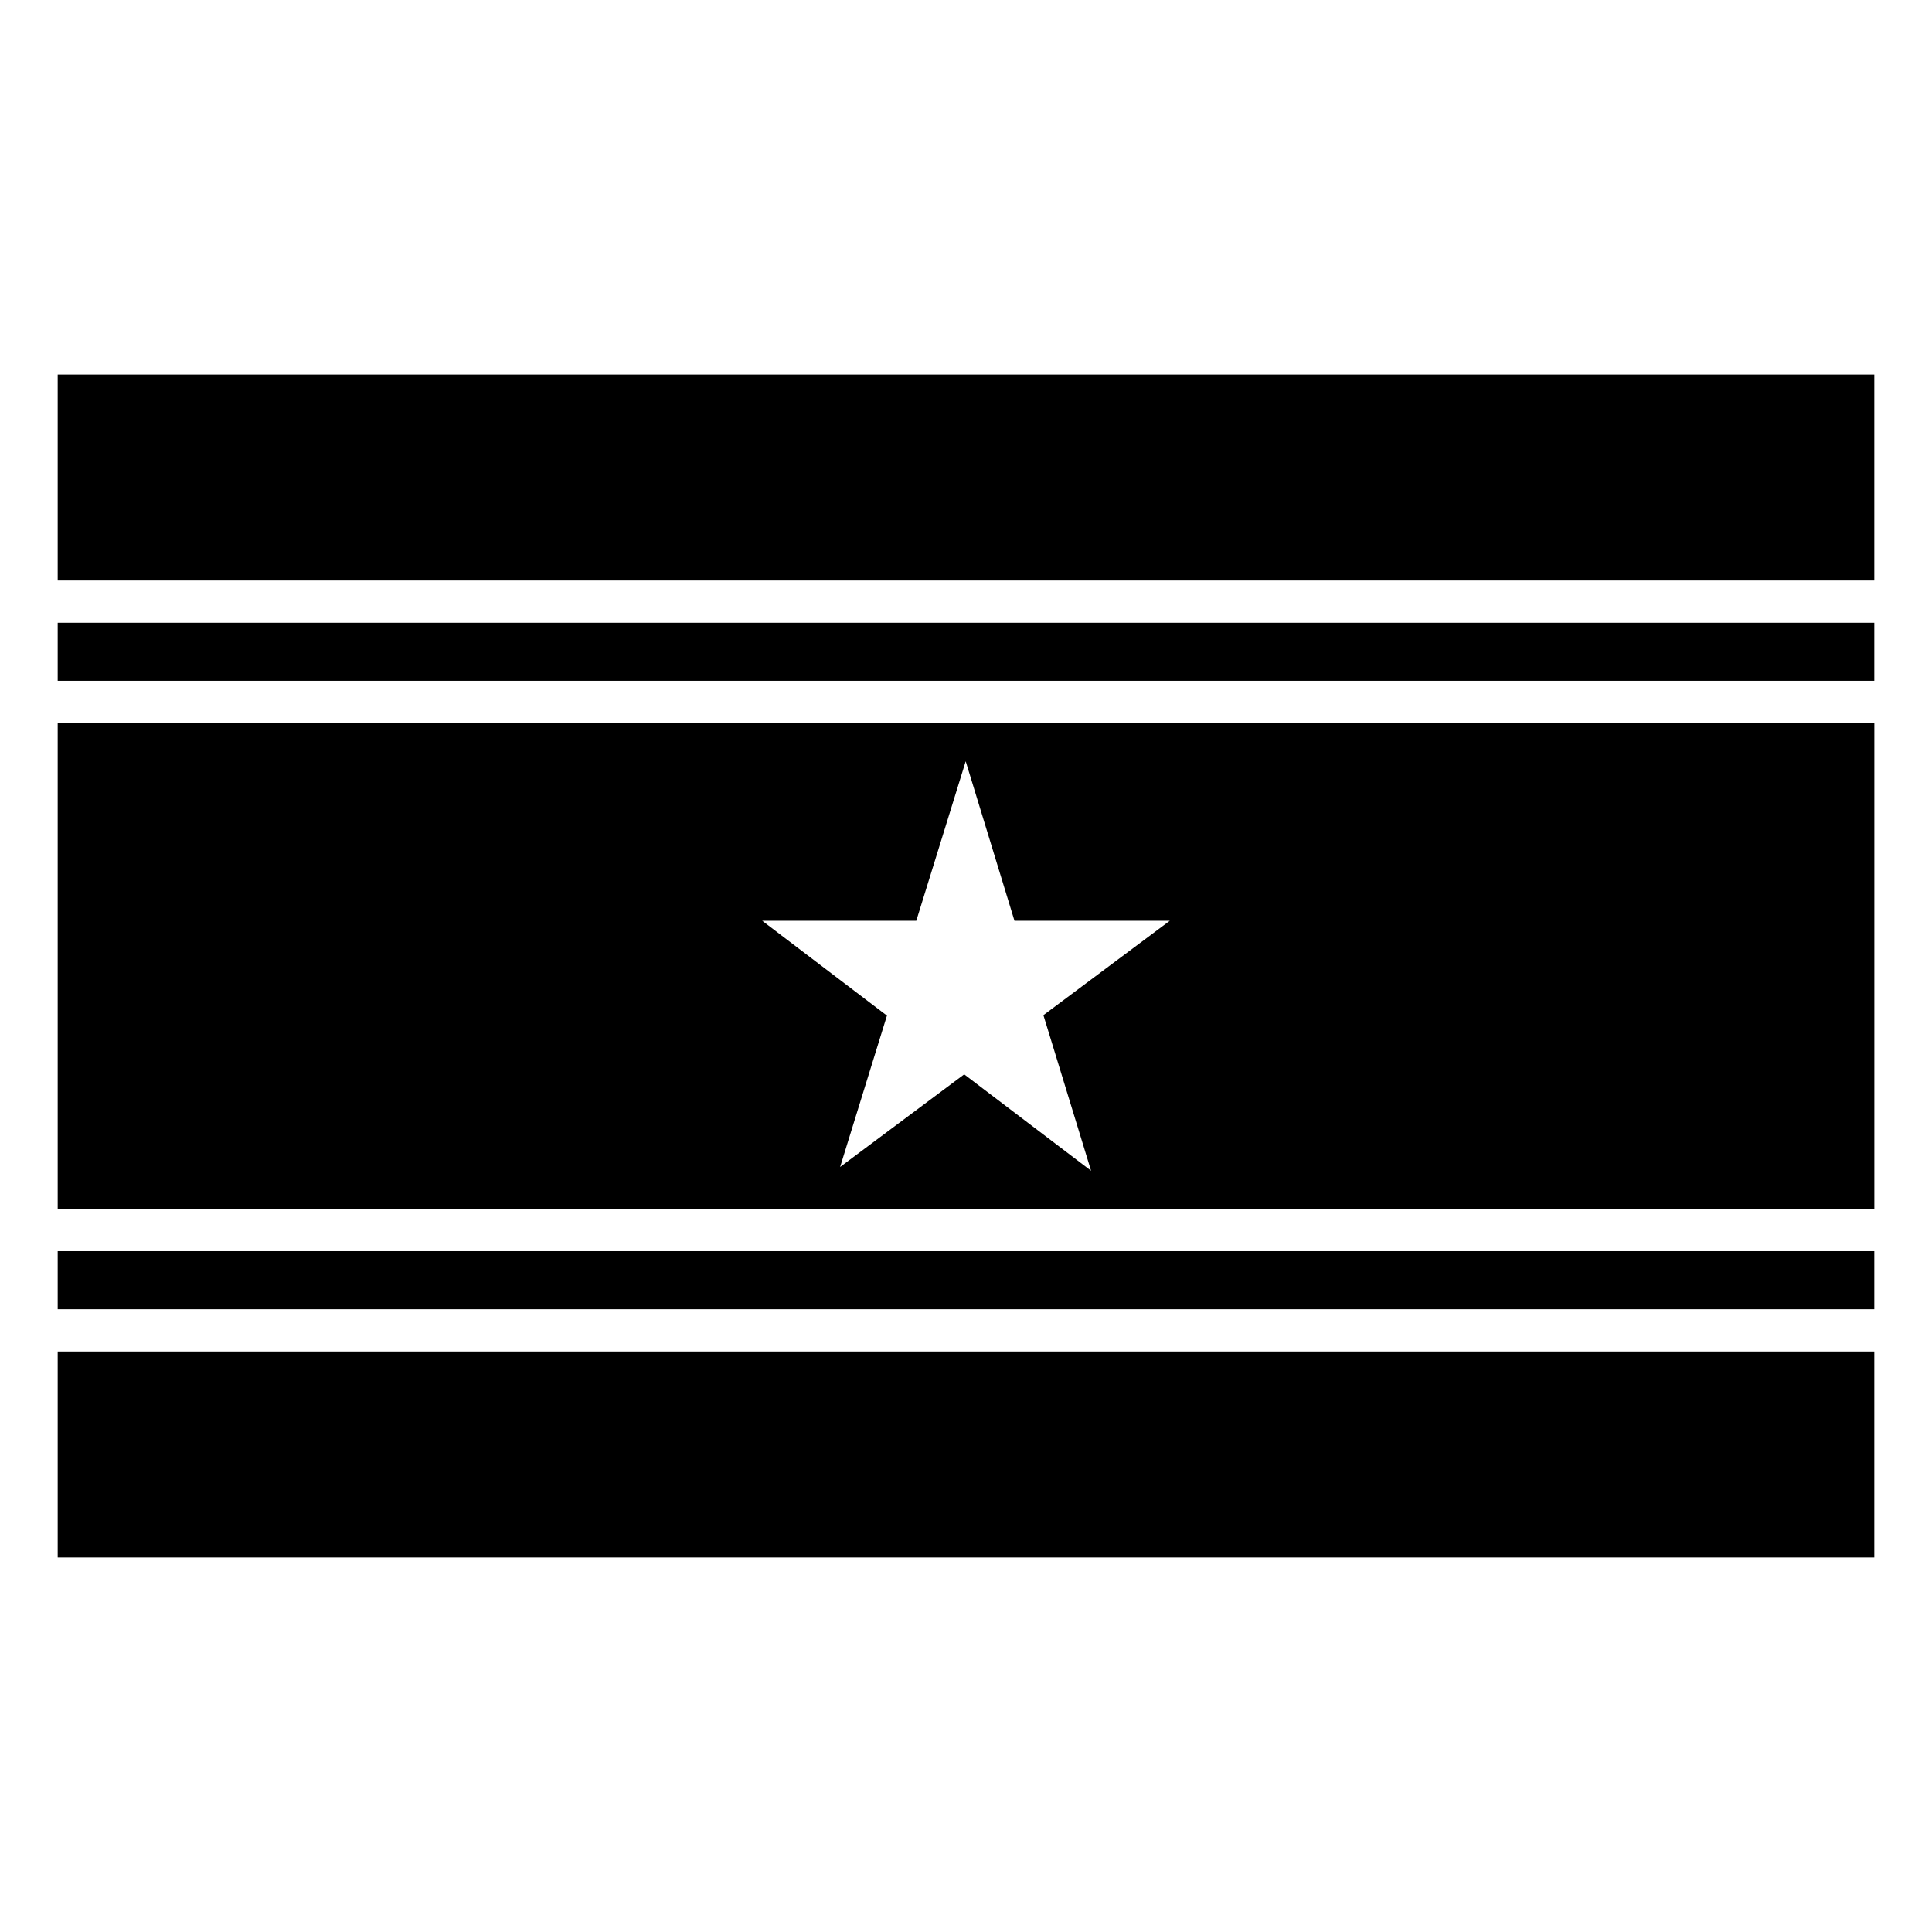
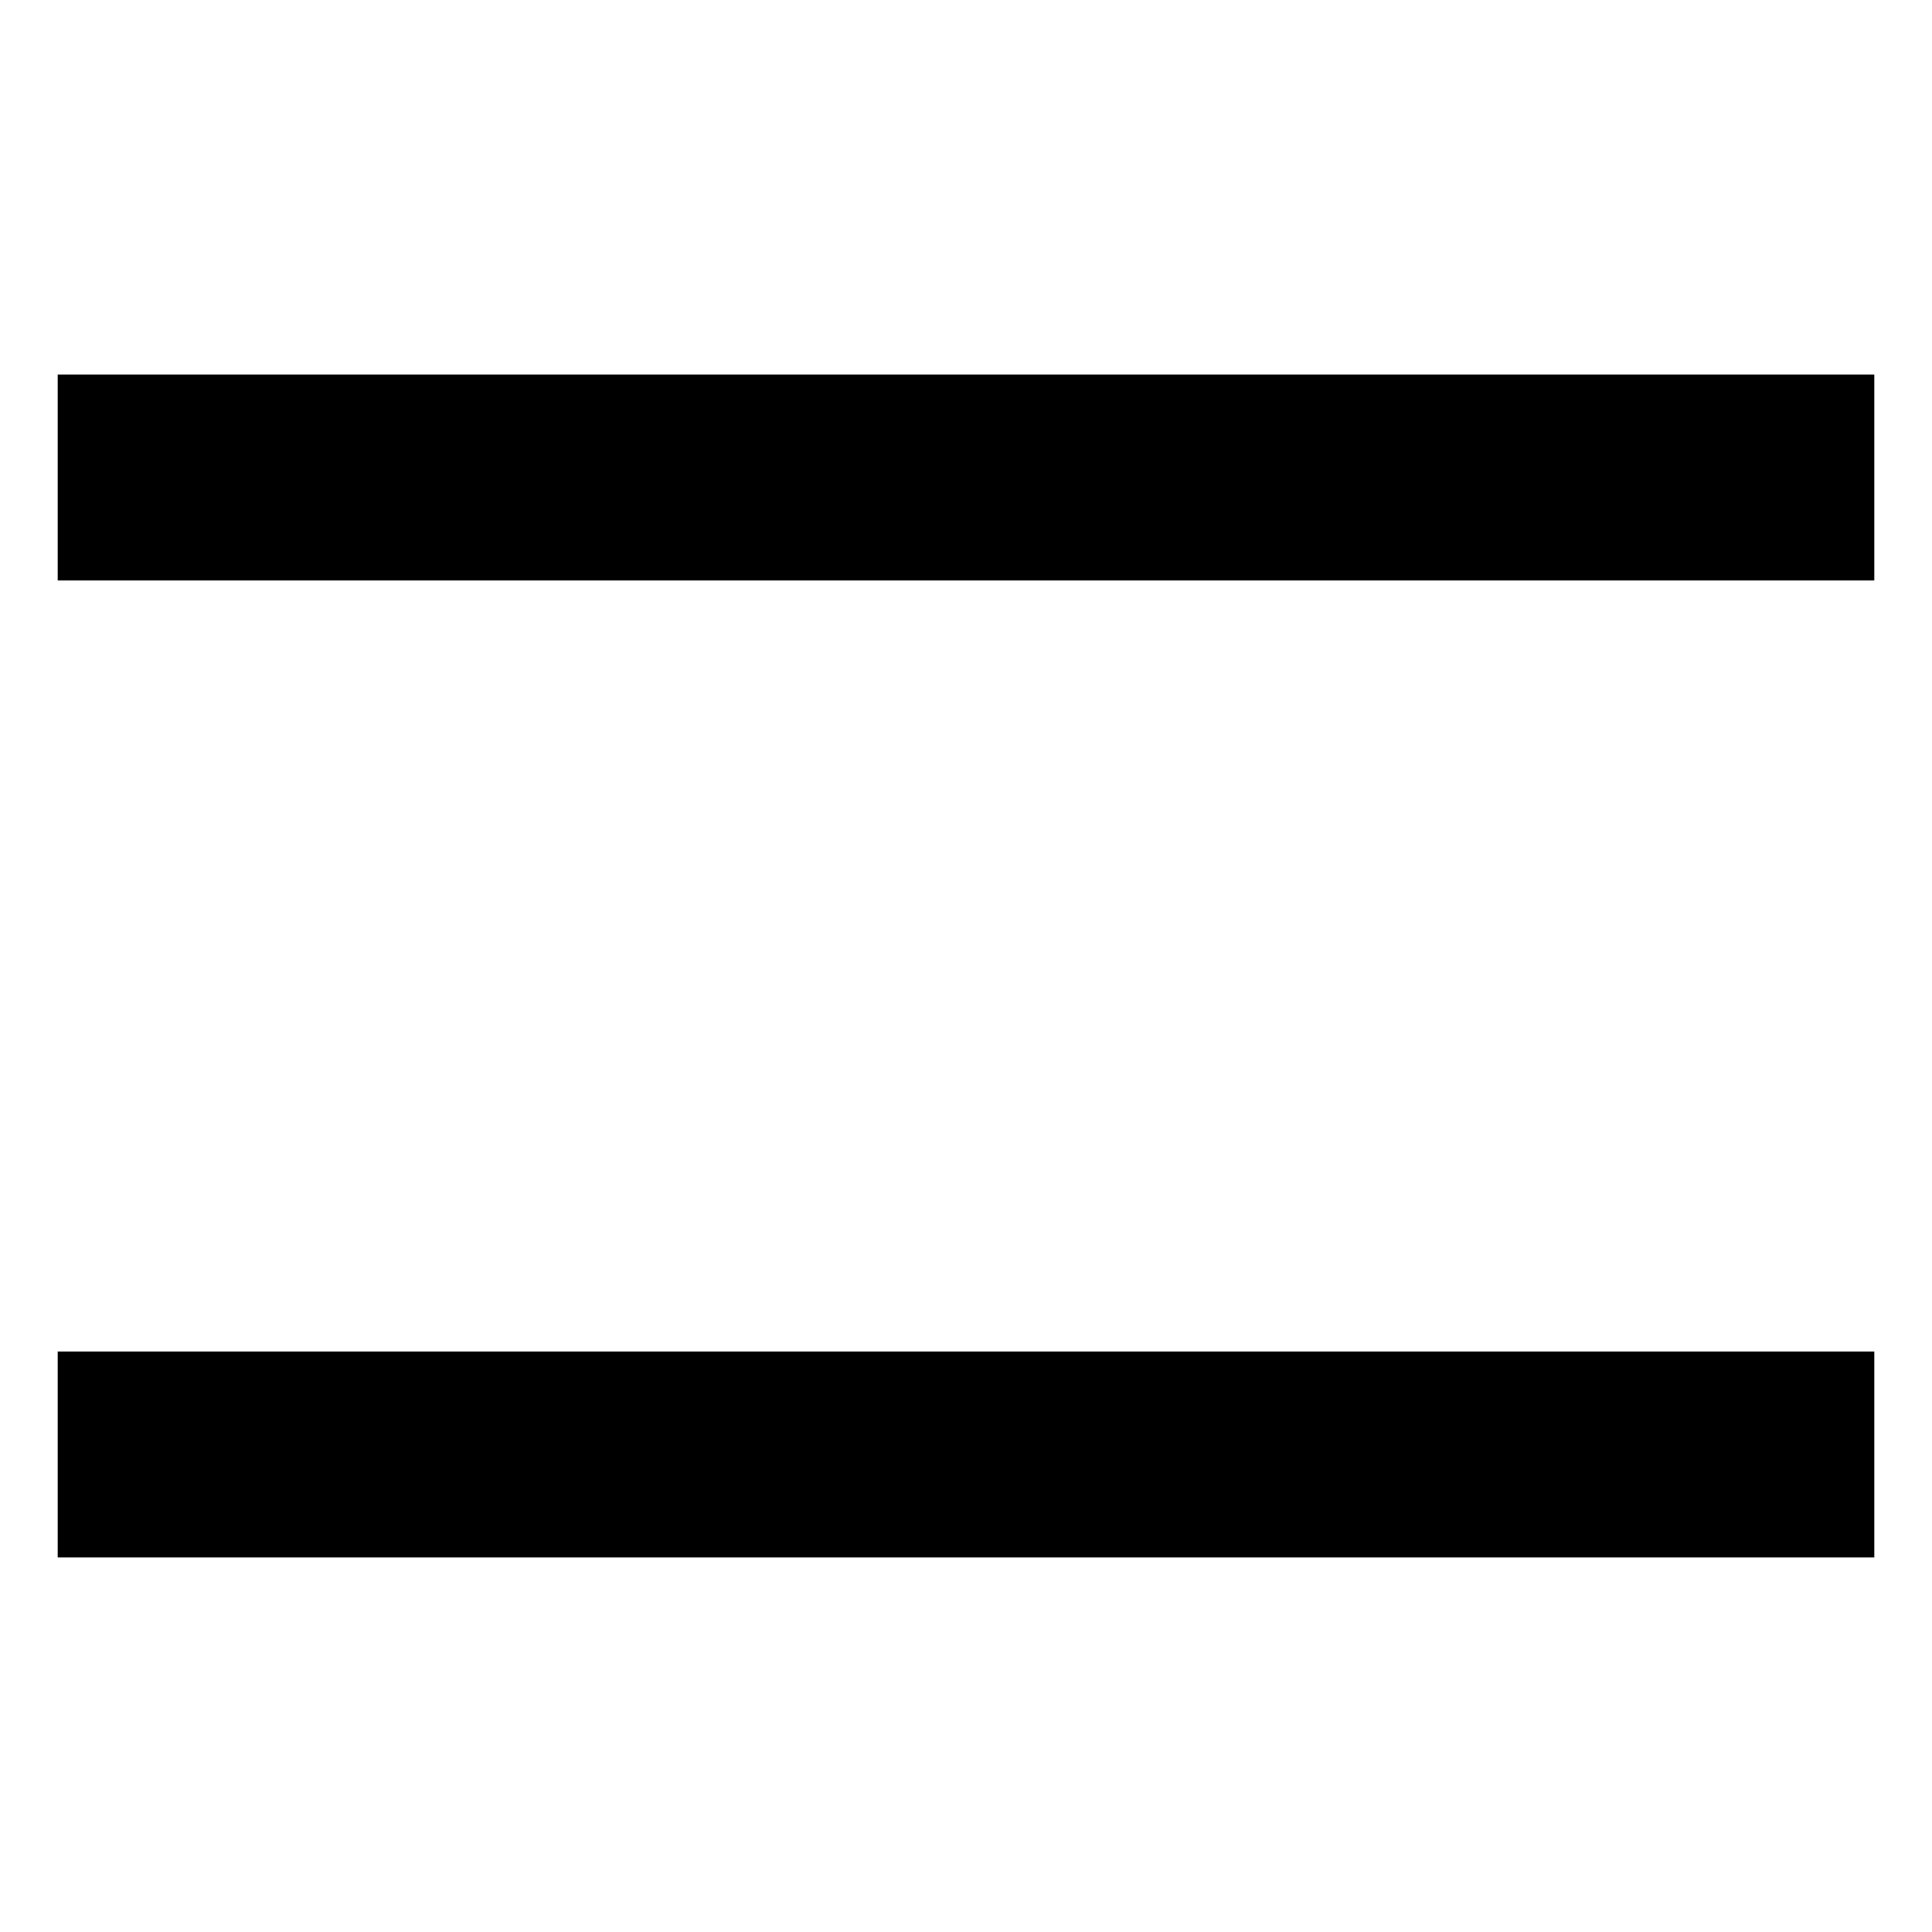
<svg xmlns="http://www.w3.org/2000/svg" fill="#000000" width="800px" height="800px" version="1.1" viewBox="144 144 512 512">
  <g>
    <path d="m159.29 243.25h481.42v54.586h-481.42z" />
-     <path d="m159.29 309.03h481.42v15.387h-481.42z" />
-     <path d="m159.29 335.63v128.74h481.43v-128.74zm240.63 10.113 12.926 42.27h41.164l-33.496 25.012 12.629 41.23-33.621-25.543-32.883 24.547 12.41-40.113-33.059-25.133h40.836l7.887-25.445z" />
-     <path d="m159.29 475.57h481.42v15.387h-481.42z" />
    <path d="m159.29 502.16h481.42v54.586h-481.42z" />
  </g>
</svg>